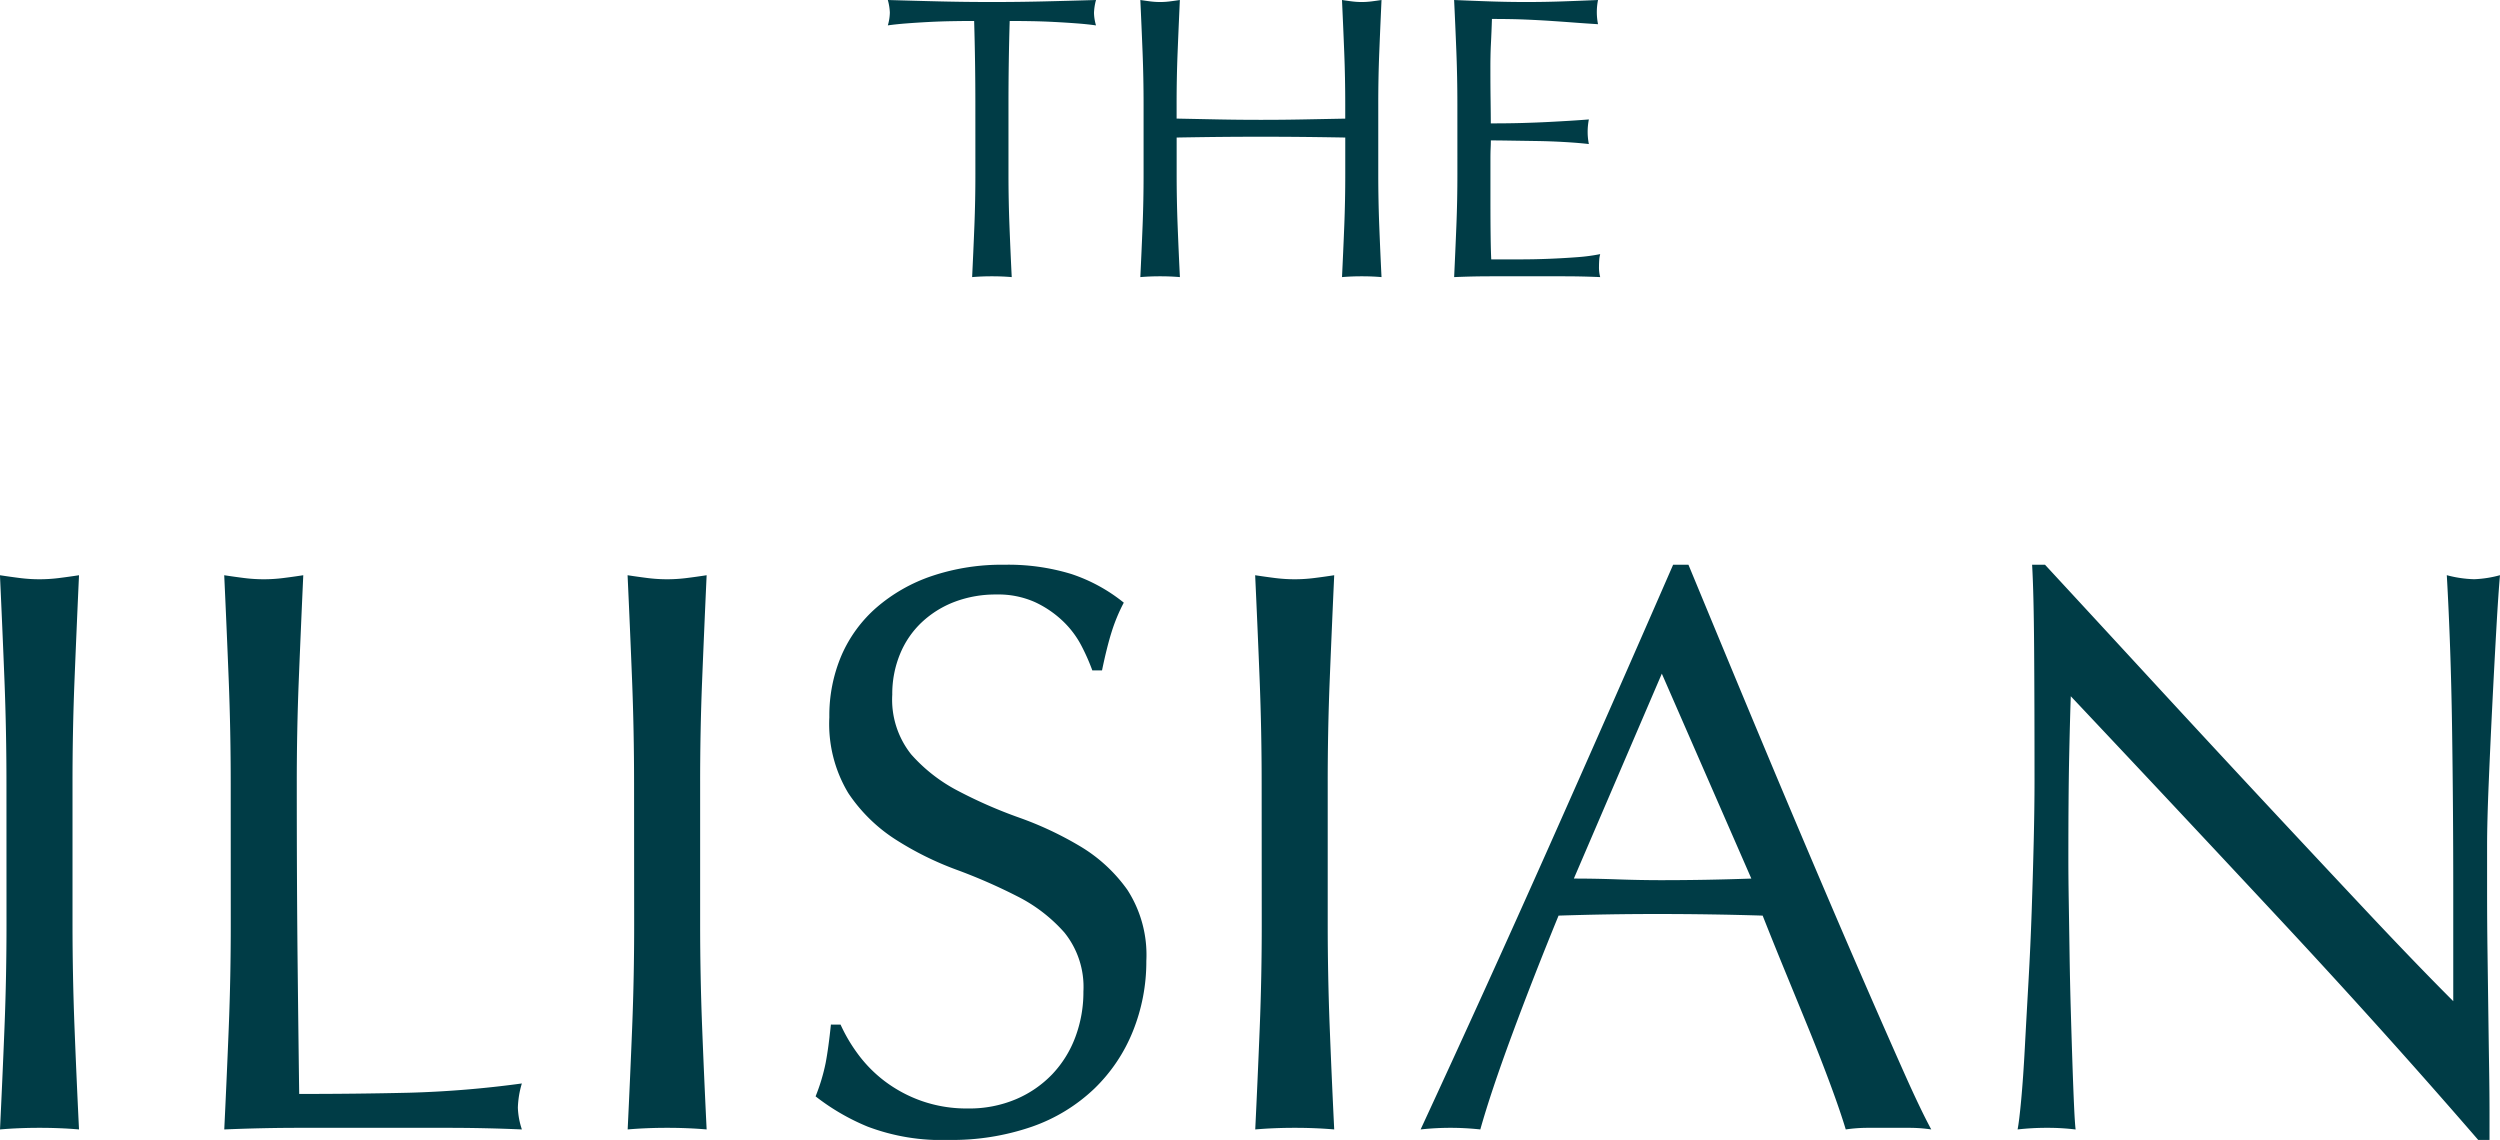
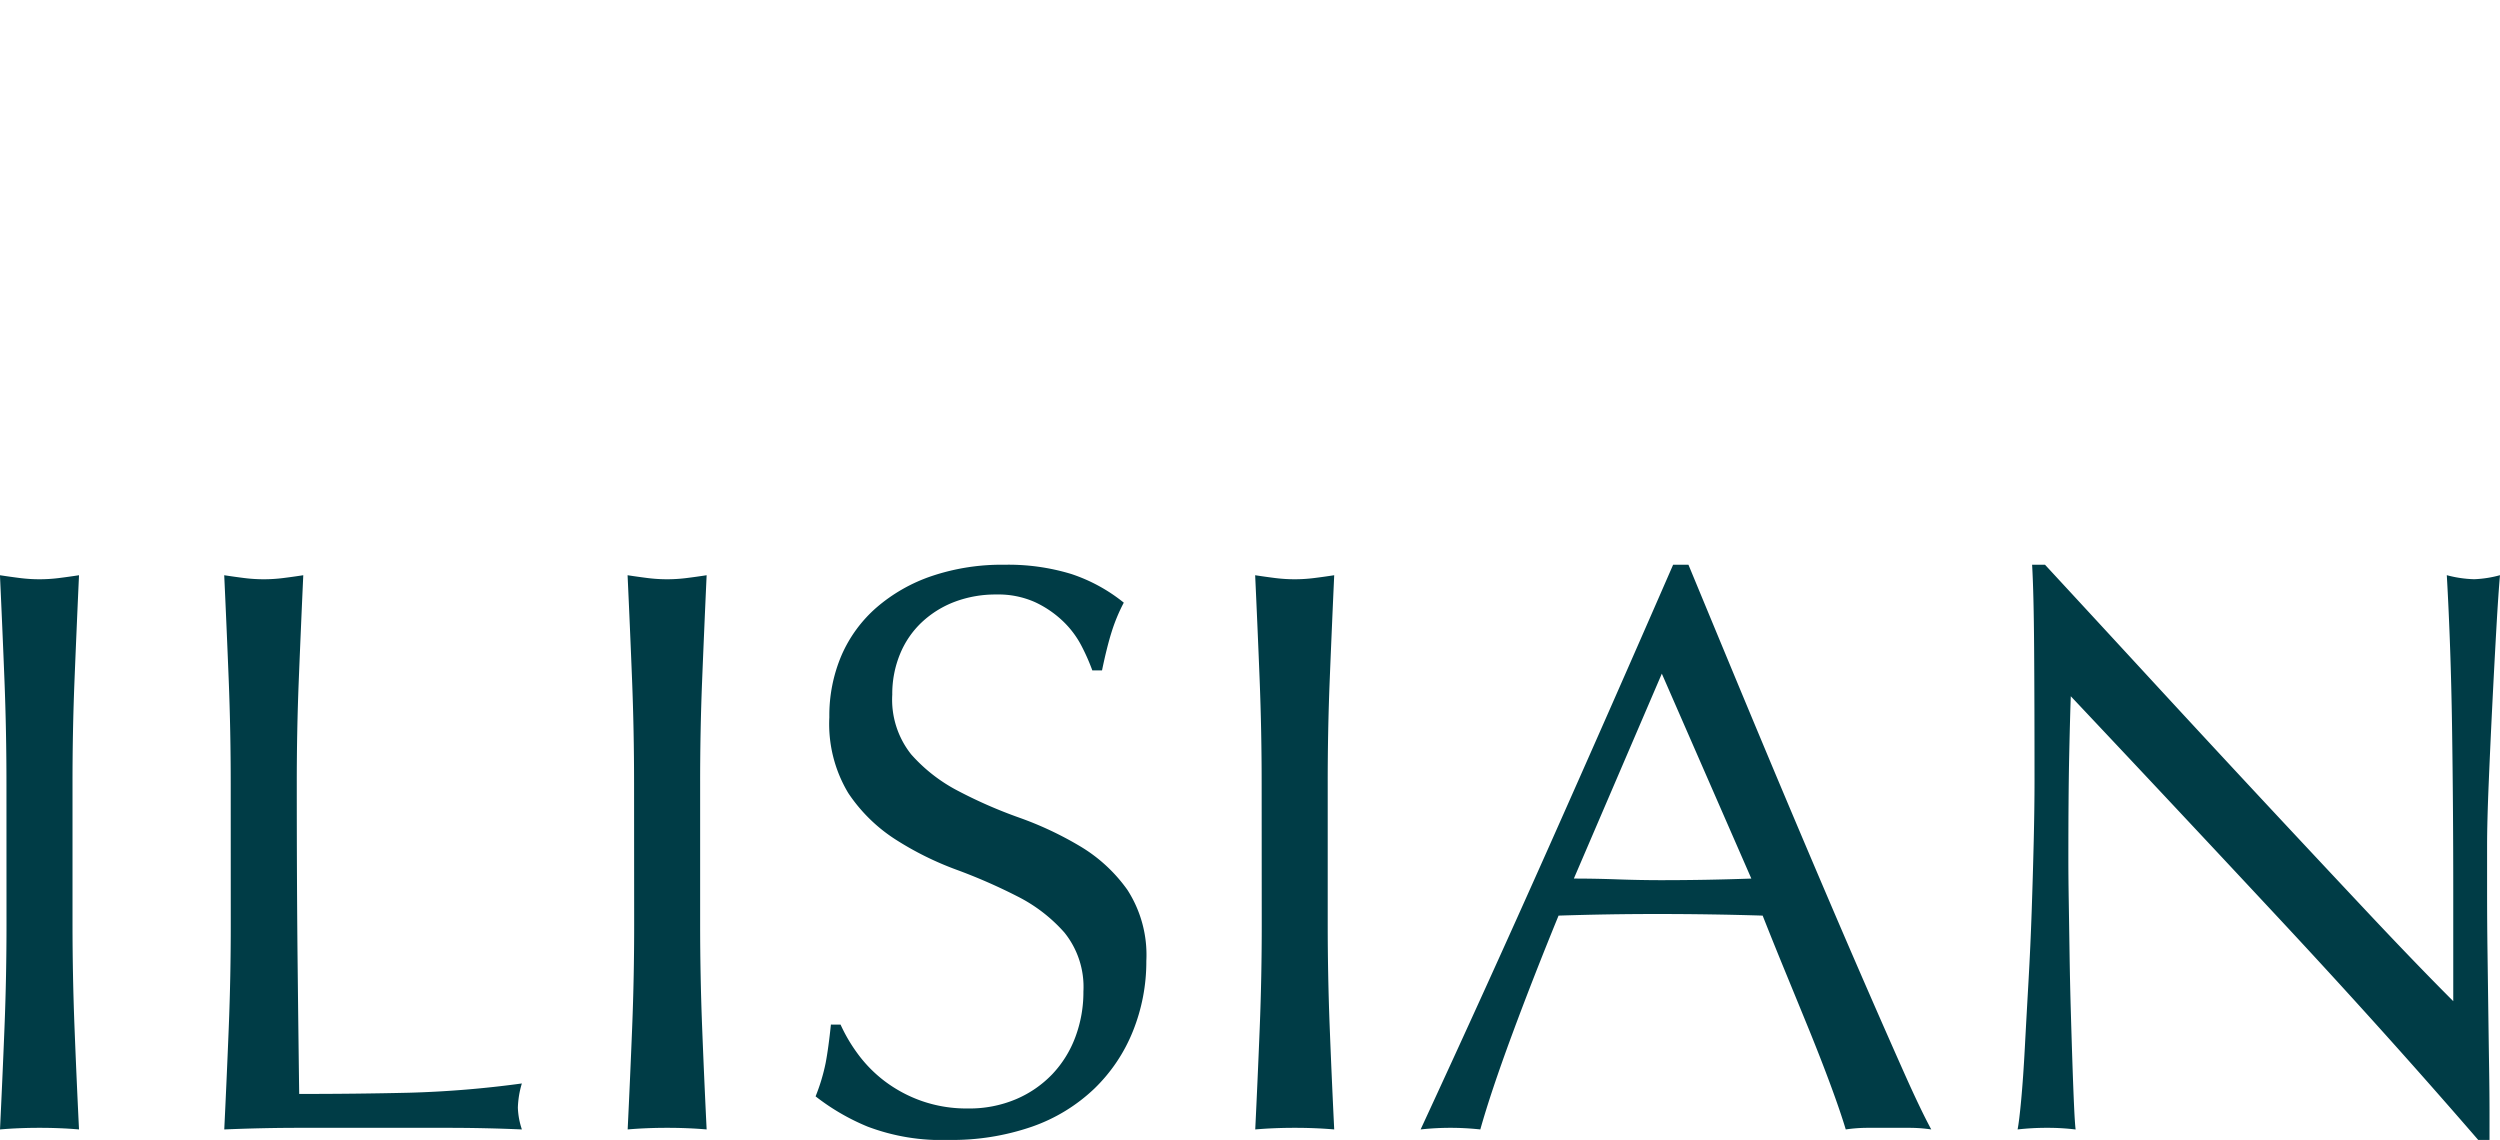
<svg xmlns="http://www.w3.org/2000/svg" width="223.128" height="101.74" viewBox="0 0 223.128 101.74">
  <g id="Group_2" data-name="Group 2" transform="translate(-200.48 -9841.21)" fill="#003C46">
-     <path id="THE" d="M8.532-15.336q0-3.744-.108-7.452-.936,0-1.962.018T4.41-22.7q-1.026.054-1.98.126t-1.71.18A4.365,4.365,0,0,0,.9-23.544,4.962,4.962,0,0,0,.72-24.66q2.376.072,4.644.126t4.644.054q2.376,0,4.644-.054T19.3-24.66a5.022,5.022,0,0,0-.18,1.152,4.27,4.27,0,0,0,.18,1.116q-.756-.108-1.71-.18t-1.98-.126q-1.026-.054-2.052-.072t-1.962-.018q-.108,3.708-.108,7.452v6.192q0,2.376.09,4.68t.2,4.536Q10.944,0,10.008,0T8.244.072q.108-2.232.2-4.536t.09-4.68Zm33.012,0q0-2.376-.09-4.662t-.2-4.662q.468.072.9.126a6.959,6.959,0,0,0,.864.054,6.959,6.959,0,0,0,.864-.054q.432-.054.9-.126-.108,2.376-.2,4.662t-.09,4.662v6.192q0,2.376.09,4.68t.2,4.536Q43.956,0,43.02,0T41.256.072q.108-2.232.2-4.536t.09-4.68v-3.24q-1.944-.036-3.762-.054t-3.762-.018q-1.944,0-3.762.018t-3.762.054v3.24q0,2.376.09,4.68t.2,4.536Q25.956,0,25.02,0T23.256.072q.108-2.232.2-4.536t.09-4.68v-6.192q0-2.376-.09-4.662t-.2-4.662q.468.072.9.126a6.959,6.959,0,0,0,.864.054,6.959,6.959,0,0,0,.864-.054q.432-.054.9-.126-.108,2.376-.2,4.662t-.09,4.662v1.26L30.258-14q1.818.036,3.762.036T37.782-14l3.762-.072Zm10.008-.036q0-2.376-.09-4.68t-.2-4.608q1.62.072,3.222.126t3.222.054q1.62,0,3.2-.054t3.2-.126a5.5,5.5,0,0,0-.108,1.08,5.5,5.5,0,0,0,.108,1.08q-1.152-.072-2.106-.144t-2.016-.144q-1.062-.072-2.322-.126t-3.024-.054q-.036,1.152-.09,2.2T54.5-18.4q0,1.4.018,2.736t.018,2.016q1.584,0,2.844-.036t2.3-.09q1.044-.054,1.926-.108T63.288-14a5.678,5.678,0,0,0-.108,1.116,5.5,5.5,0,0,0,.108,1.08q-.936-.108-2.178-.18t-2.484-.09l-2.34-.036q-1.1-.018-1.746-.018,0,.324-.018.7t-.018.954v3.564q0,2.052.018,3.384t.054,2.016H57.1q1.368,0,2.682-.054t2.484-.144A16.191,16.191,0,0,0,64.3-1.98a2.584,2.584,0,0,0-.09.558q-.018.306-.018.558A3.34,3.34,0,0,0,64.3.072Q62.676,0,61.074,0H54.54q-1.62,0-3.276.072.108-2.3.2-4.59t.09-4.662Z" transform="translate(279 9865.87)" />
    <path id="ILISIAN" d="M7.056-30.672q0-4.752-.18-9.324t-.4-9.324q.936.144,1.8.252a13.918,13.918,0,0,0,1.728.108,13.918,13.918,0,0,0,1.728-.108q.864-.108,1.8-.252-.216,4.752-.4,9.324t-.18,9.324v12.384q0,4.752.18,9.36t.4,9.072Q11.88,0,10.008,0T6.48.144q.216-4.464.4-9.072t.18-9.36Zm20.016,0q0-4.752-.18-9.324t-.4-9.324q.936.144,1.8.252a13.918,13.918,0,0,0,1.728.108,13.918,13.918,0,0,0,1.728-.108q.864-.108,1.8-.252-.216,4.752-.4,9.324t-.18,9.324q0,9.072.072,15.732t.144,11.916q5.112,0,9.792-.108a92.759,92.759,0,0,0,10.08-.828A8.373,8.373,0,0,0,52.7-1.8a6.736,6.736,0,0,0,.36,1.944Q49.752,0,46.44,0H33.156q-3.2,0-6.66.144.216-4.464.4-9.072t.18-9.36Zm36,0q0-4.752-.18-9.324t-.4-9.324q.936.144,1.8.252a13.918,13.918,0,0,0,1.728.108,13.918,13.918,0,0,0,1.728-.108q.864-.108,1.8-.252-.216,4.752-.4,9.324t-.18,9.324v12.384q0,4.752.18,9.36t.4,9.072Q67.9,0,66.024,0T62.5.144q.216-4.464.4-9.072t.18-9.36ZM81.5-9.216a14.423,14.423,0,0,0,1.548,2.628,11.884,11.884,0,0,0,2.376,2.412A12.193,12.193,0,0,0,88.7-2.412a12.1,12.1,0,0,0,4.176.684,10.656,10.656,0,0,0,4.284-.828,9.758,9.758,0,0,0,3.24-2.232A9.757,9.757,0,0,0,102.456-8.1a11.426,11.426,0,0,0,.72-4.068,7.729,7.729,0,0,0-1.692-5.256,13.982,13.982,0,0,0-4.212-3.24,49.378,49.378,0,0,0-5.436-2.376,28,28,0,0,1-5.436-2.7,14.421,14.421,0,0,1-4.212-4.14A11.974,11.974,0,0,1,80.5-36.648a13.671,13.671,0,0,1,1.08-5.508,12,12,0,0,1,3.132-4.284,14.793,14.793,0,0,1,4.932-2.808,19.534,19.534,0,0,1,6.48-1.008,19.217,19.217,0,0,1,5.976.828,14.891,14.891,0,0,1,4.68,2.556,15.506,15.506,0,0,0-1.08,2.592q-.432,1.368-.864,3.456h-.864a18.264,18.264,0,0,0-.972-2.2,8.4,8.4,0,0,0-1.656-2.2,9.26,9.26,0,0,0-2.484-1.692,8,8,0,0,0-3.456-.684,10.286,10.286,0,0,0-3.708.648,8.884,8.884,0,0,0-2.952,1.836A8.114,8.114,0,0,0,86.8-42.264a9.338,9.338,0,0,0-.684,3.6A7.842,7.842,0,0,0,87.8-33.336a14.474,14.474,0,0,0,4.212,3.276,41.687,41.687,0,0,0,5.436,2.376,30.544,30.544,0,0,1,5.436,2.556A13.88,13.88,0,0,1,107.1-21.24a10.709,10.709,0,0,1,1.692,6.336A16.619,16.619,0,0,1,107.6-8.64a14.749,14.749,0,0,1-3.456,5.148A15.387,15.387,0,0,1,98.6-.108,21.772,21.772,0,0,1,91.152,1.08,18.583,18.583,0,0,1,83.916-.108a19.726,19.726,0,0,1-4.644-2.7,17,17,0,0,0,.9-2.988q.252-1.332.468-3.42Zm37.584-21.456q0-4.752-.18-9.324t-.4-9.324q.936.144,1.8.252a13.918,13.918,0,0,0,1.728.108,13.918,13.918,0,0,0,1.728-.108q.864-.108,1.8-.252-.216,4.752-.4,9.324t-.18,9.324v12.384q0,4.752.18,9.36t.4,9.072Q123.912,0,122.04,0t-3.528.144q.216-4.464.4-9.072t.18-9.36Zm27.864,8.424q1.872,0,3.888.072t3.888.072q2.016,0,4.032-.036t4.032-.108L154.8-40.536ZM178.848.144A13.518,13.518,0,0,0,176.94,0h-3.816a13.518,13.518,0,0,0-1.908.144q-.5-1.656-1.368-4t-1.908-4.9q-1.044-2.556-2.124-5.184t-2.016-5q-2.3-.072-4.68-.108t-4.752-.036q-2.232,0-4.392.036t-4.392.108q-2.3,5.616-4.176,10.692T138.6.144a24.714,24.714,0,0,0-5.328,0q5.832-12.6,11.376-25.056t11.16-25.344h1.368q1.728,4.176,3.744,9.036t4.1,9.828q2.088,4.968,4.176,9.864t3.924,9.108q1.836,4.212,3.312,7.524T178.848.144Zm48.816.936q-8.28-9.576-17.64-19.62T191.3-38.52q-.072,2.016-.144,5.4t-.072,9.216q0,1.512.036,3.744t.072,4.68q.036,2.448.108,4.968t.144,4.68q.072,2.16.144,3.78t.144,2.2A20.394,20.394,0,0,0,189.216,0a22.878,22.878,0,0,0-2.664.144q.144-.72.324-2.664t.324-4.644q.144-2.7.324-5.868t.288-6.336q.108-3.168.18-6.192t.072-5.4q0-6.912-.036-11.88t-.18-7.416H189q4.392,4.752,9.4,10.188t9.936,10.728q4.932,5.292,9.36,10.008t7.74,8.028V-21.1q0-7.56-.108-14.724t-.468-13.5a10.376,10.376,0,0,0,2.448.36,10.044,10.044,0,0,0,2.3-.36q-.144,1.584-.324,4.752t-.36,6.768q-.18,3.6-.324,7.056t-.144,5.544v4.32q0,2.448.036,5.112t.072,5.364q.036,2.7.072,5.04t.036,4.068V1.08Z" transform="translate(194 9941.87)" />
  </g>
</svg>